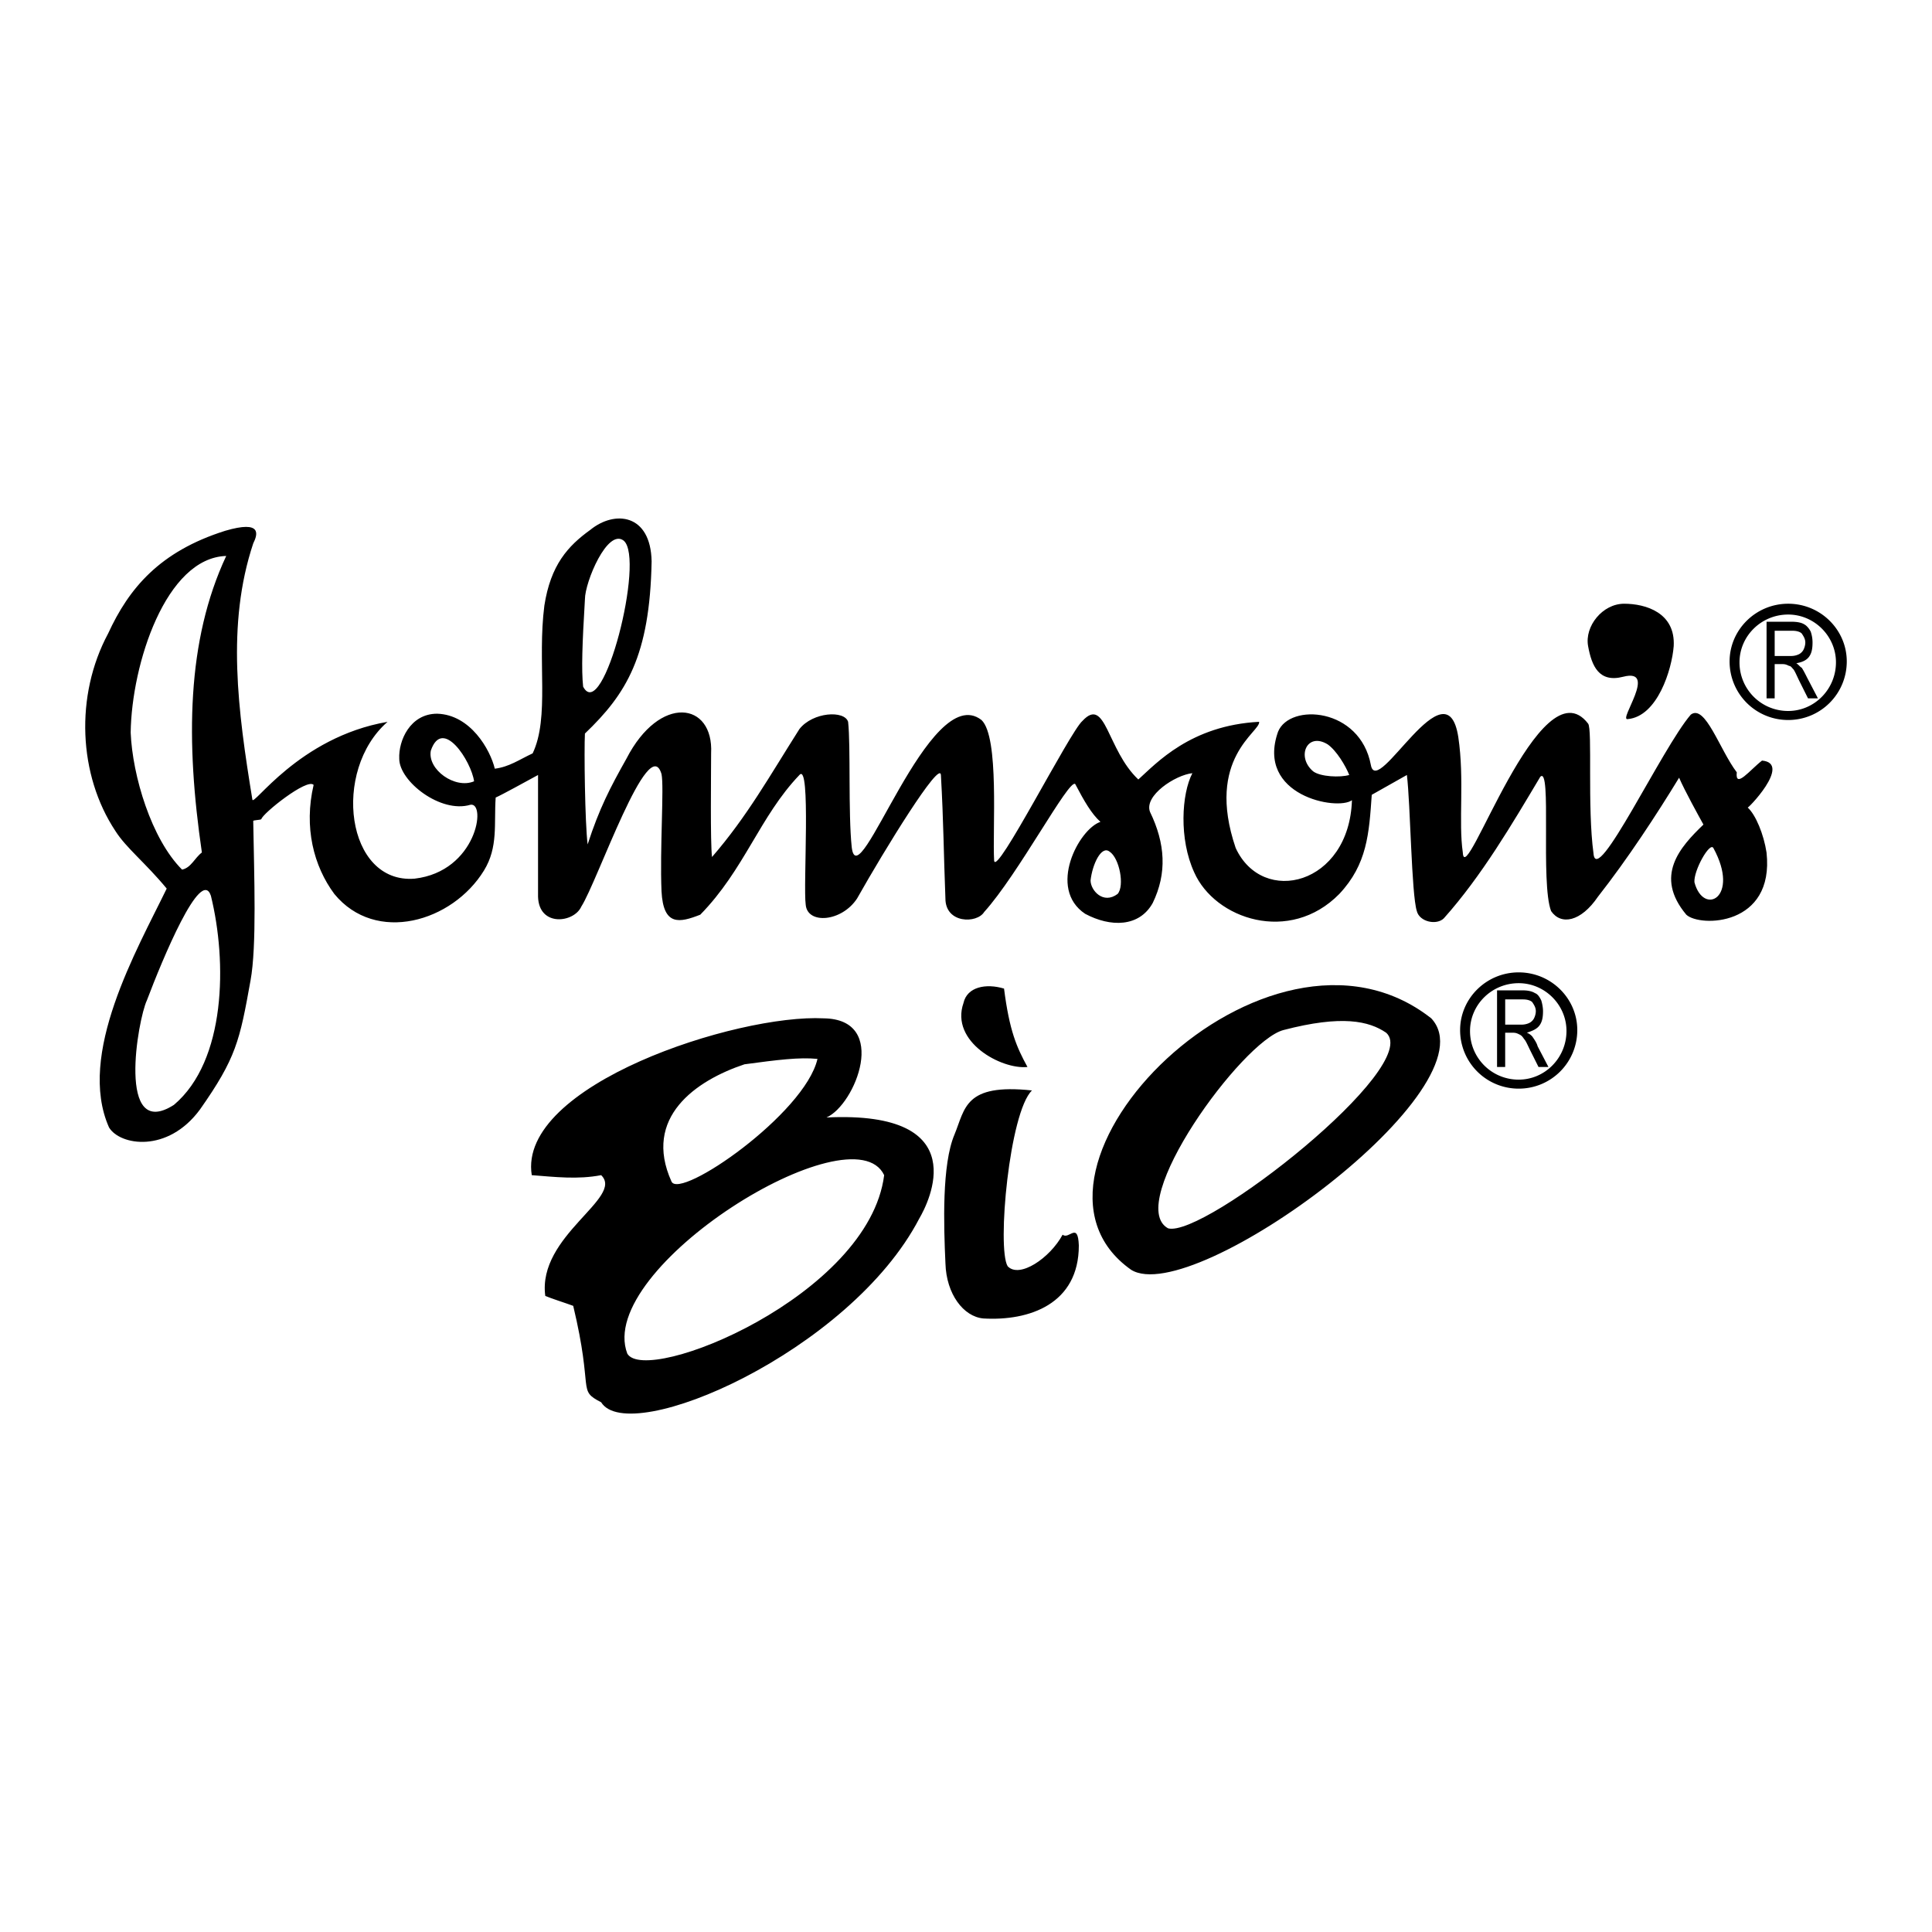
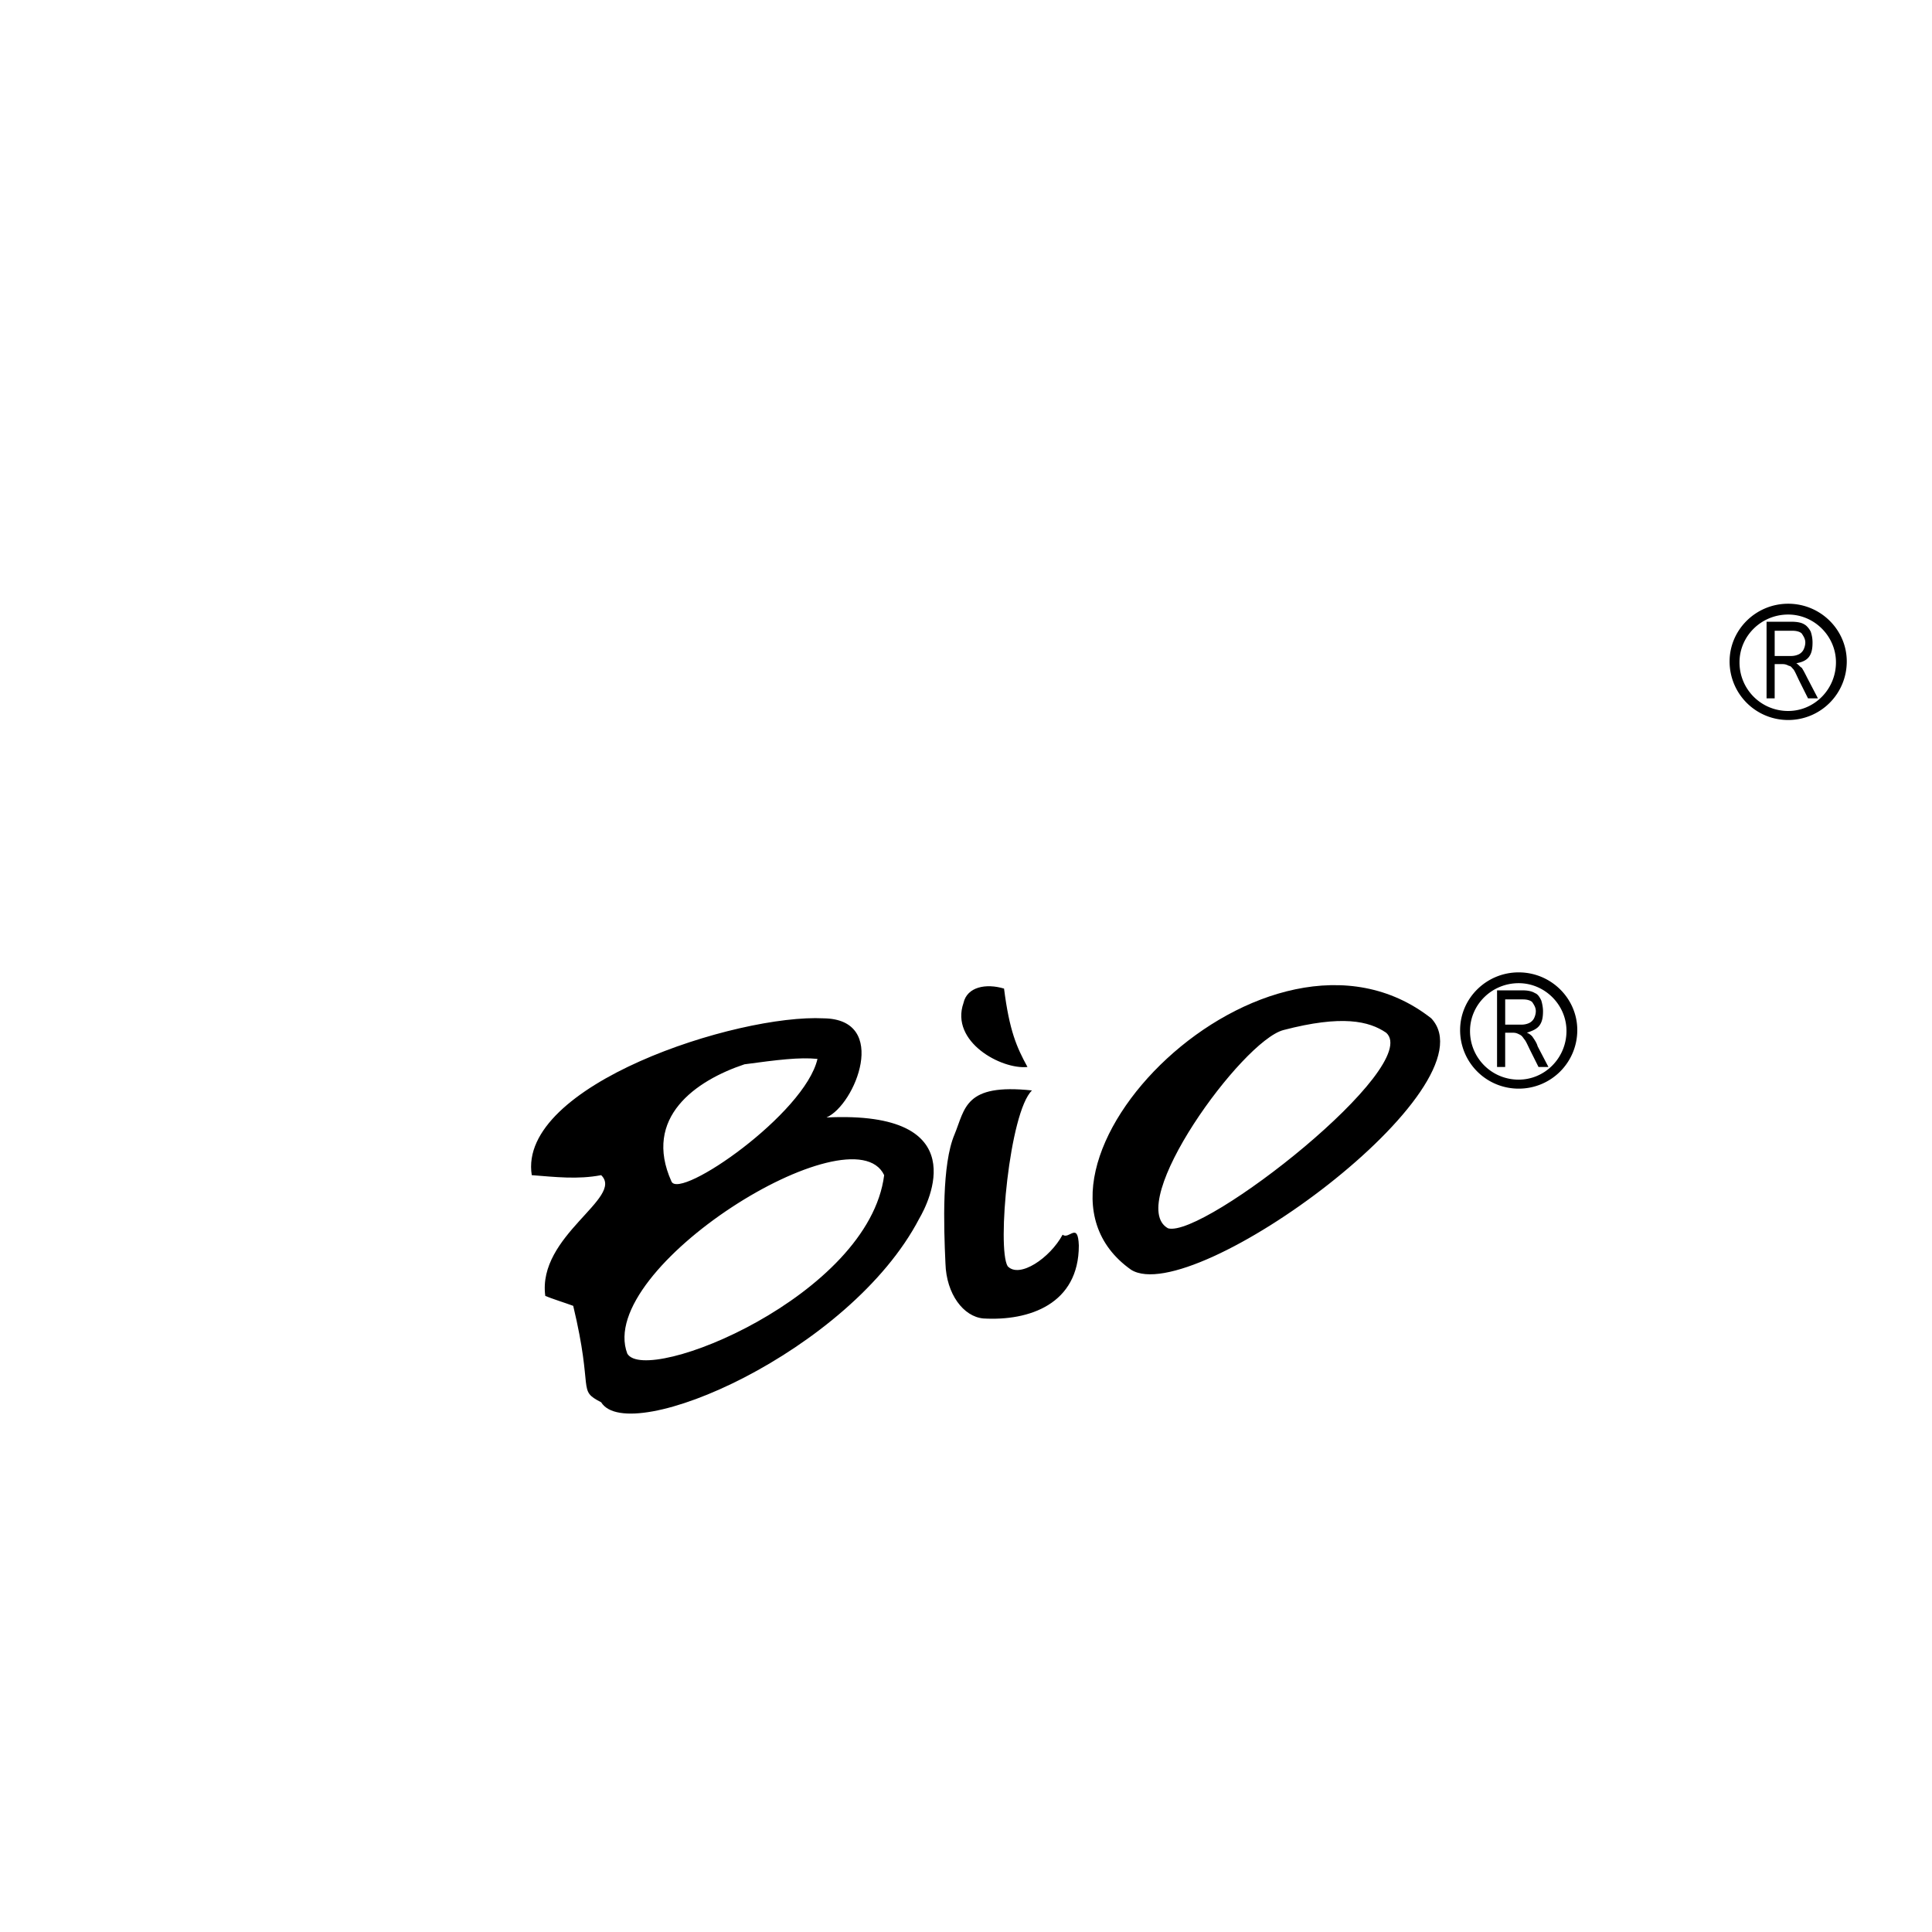
<svg xmlns="http://www.w3.org/2000/svg" width="2500" height="2500" viewBox="0 0 192.756 192.756">
  <g fill-rule="evenodd" clip-rule="evenodd">
    <path fill="#fff" d="M0 0h192.756v192.756H0V0z" />
    <path d="M151.52 98.092c2.609 0 4.768 2.158 4.768 4.766 0 2.699-2.158 4.857-4.768 4.857a4.836 4.836 0 0 1-4.855-4.857c-.001-2.608 2.157-4.766 4.855-4.766zm0-1.078c3.238 0 5.846 2.607 5.846 5.754a5.833 5.833 0 0 1-5.846 5.846 5.833 5.833 0 0 1-5.844-5.846c0-3.147 2.607-5.754 5.844-5.754zm-1.348 5.215h1.619c.359 0 .629-.09.809-.18s.359-.27.449-.449.18-.449.18-.719c0-.361-.18-.631-.359-.9-.18-.18-.539-.27-.898-.27h-1.799v2.518h-.001zm-.811 4.226V98.81h2.609c.449 0 .898.092 1.168.271.27.09.449.359.629.719.09.27.18.719.18 1.08 0 .629-.09 1.078-.359 1.438s-.719.539-1.258.719c.27.09.449.271.539.361.18.27.449.629.539.988l1.08 2.068h-.99l-.809-1.619c-.27-.539-.449-.988-.629-1.168-.18-.27-.27-.359-.451-.449-.18-.092-.359-.182-.629-.182h-.809v3.418h-.81v.001zM178.408 61.313c2.607 0 4.766 2.158 4.766 4.765 0 2.698-2.158 4.856-4.766 4.856a4.836 4.836 0 0 1-4.857-4.856c0-2.606 2.158-4.765 4.857-4.765zm0-1.079c3.236 0 5.844 2.608 5.844 5.755a5.834 5.834 0 0 1-5.844 5.846 5.834 5.834 0 0 1-5.846-5.846c0-3.147 2.608-5.755 5.846-5.755zm-1.349 5.216h1.619c.359 0 .629-.09.809-.18.18-.089.359-.269.449-.449.09-.18.18-.45.18-.72 0-.359-.18-.629-.359-.899-.18-.18-.539-.27-.898-.27h-1.799v2.518h-.001zm-.809 4.226v-7.644h2.518c.539 0 .988.09 1.258.27.18.09.451.36.631.72.09.27.18.63.18 1.079 0 .63-.09 1.08-.359 1.439-.271.36-.721.539-1.26.63.27.18.359.359.539.449.18.271.359.629.539.989l1.08 2.068h-.99l-.809-1.619c-.27-.539-.449-.989-.629-1.258-.18-.18-.27-.36-.449-.36-.182-.09-.361-.18-.631-.18h-.809v3.417h-.809z" />
-     <path d="M96.127 100.07c.359-1.617 2.248-1.979 4.046-1.438.539 4.225 1.258 5.844 2.338 7.822-2.607.271-7.733-2.516-6.384-6.384zm-29.135 17.805c-2.877-6.385 2.428-10.07 7.284-11.689 3.327-.449 5.485-.719 7.284-.539-1.259 5.484-13.759 14.117-14.568 12.228zm49.547 4.676c-4.406-2.428 7.375-18.703 11.512-19.783 5.844-1.527 8.543-.898 10.25.27 3.687 3.327-18.164 20.503-21.762 19.513zm-3.685 4.137c-14.029-9.891 13.578-37.948 29.943-25.088 6.385 6.834-23.738 28.955-29.943 25.088zm-14.749 4.855c-1.978-.18-3.687-2.428-3.777-5.484-.18-3.867-.359-9.893.899-12.859 1.079-2.607.989-5.125 7.733-4.406-2.248 2.158-3.508 15.736-2.428 17.535 1.17 1.258 4.227-.809 5.486-3.146.629.539 1.527-1.35 1.617 1.078.002 5.844-4.944 7.553-9.53 7.282zm-35.52 3.508c-3.237-8.543 22.48-24.459 25.628-17.805-1.527 12.049-23.739 21.043-25.628 17.805zm-2.607 4.855c-2.428-1.26-.719-.988-2.788-9.621-.72-.27-2.158-.721-2.787-.99-.81-6.025 7.913-9.801 5.575-12.049-2.339.449-4.586.18-6.924 0-1.439-8.992 20.502-16.096 29.135-15.646 6.564.09 3.147 8.633.27 9.891 14.928-.719 10.162 8.543 9.263 10.072-6.925 13.308-28.957 22.841-31.744 18.343z" />
-     <path d="M162.041 60.234c2.158 0 5.125.899 4.945 4.227-.18 2.338-1.617 7.014-4.586 7.284-.988.18 3.059-5.126-.449-4.227-2.428.629-3.146-1.079-3.506-3.057-.361-1.979 1.438-4.227 3.596-4.227zm8.902 24.369c-.359-.629-1.979 2.249-1.889 3.418.901 3.417 4.589 1.528 1.889-3.418zm-59.439 4.587c.719-.809.18-3.598-.809-4.227-.811-.63-1.709 1.259-1.889 2.877.001.99 1.26 2.429 2.698 1.35zM62.226 53.94c-1.619-1.259-3.867 4.136-3.867 5.844-.269 4.497-.359 7.015-.18 8.723 1.979 3.777 6.205-12.769 4.047-14.567zm72.389 23.379c-.359-.899-1.26-2.428-2.158-3.057-2.068-1.258-3.148 1.259-1.439 2.698.718.54 2.697.629 3.597.359zM17.354 110.232c5.216-4.406 5.306-14.298 3.687-20.862-.989-2.968-4.855 6.384-6.385 10.431-.899 1.888-3.057 14.117 2.698 10.431zm.81-23.471c.899-.18 1.259-1.169 1.978-1.708-1.619-11.061-1.529-21.132 2.428-29.585-6.025.18-9.442 10.79-9.532 17.625.179 4.317 2.068 10.612 5.126 13.668zm140.82-1.618c-.629-4.586-.09-12.409-.539-12.949-4.768-6.205-12.32 16.816-12.5 12.86-.449-3.058.18-7.284-.449-11.511-1.17-7.554-8.094 6.205-8.723 2.788-1.08-5.755-8.094-6.205-9.262-3.327-2.25 6.384 5.934 7.913 7.373 6.833-.27 8.453-8.902 10.611-11.6 4.766-3.059-8.992 2.518-11.599 2.338-12.588-6.836.359-10.252 4.136-12.051 5.755-3.146-2.967-3.236-8.363-5.574-5.845-1.26 1.08-8.633 15.646-8.812 13.938-.182-3.057.539-12.319-1.26-14.027-5.216-4.047-12.32 18.074-12.949 12.679-.36-3.417-.09-10.072-.36-12.499-.36-1.169-3.508-.99-4.856.719-2.967 4.676-5.216 8.722-8.723 12.769-.18-1.528-.089-8.272-.089-10.341.27-5.126-5.126-5.935-8.453.54-1.618 2.877-2.698 4.946-3.867 8.543-.27-2.159-.359-9.442-.27-11.061 4.137-3.957 6.475-7.734 6.654-17.176-.09-4.765-3.687-5.125-6.114-3.147-2.249 1.619-3.957 3.507-4.586 7.554-.72 5.575.539 11.151-1.169 14.748-1.35.63-2.338 1.349-3.777 1.529-.449-1.888-2.428-5.396-5.755-5.486-2.697 0-3.866 2.698-3.777 4.497 0 2.249 4.136 5.485 7.104 4.586 1.618-.27.629 6.654-5.575 7.374-6.834.54-8.273-10.791-2.698-15.646-8.902 1.528-13.489 8.632-13.489 7.733-1.439-8.812-2.607-17.445.09-25.538.449-.899.899-2.338-2.788-1.259-6.564 2.067-9.622 5.755-11.69 10.251-3.327 6.205-2.967 14.118.719 19.693 1.08 1.708 2.967 3.147 5.125 5.755-2.968 6.115-8.992 16.545-5.755 23.83 1.079 1.799 5.845 2.607 9.082-1.799 3.598-5.125 3.957-6.834 5.036-12.859.629-3.417.36-10.431.27-15.917 0-.09.72-.09.809-.18.09-.54 4.587-4.137 5.216-3.417-.989 4.227 0 8.094 2.068 10.881 4.137 5.036 11.78 2.787 14.927-2.338 1.439-2.338.989-4.676 1.169-7.284.63-.271 3.058-1.618 4.227-2.249v12.14c.09 3.057 3.598 2.607 4.316.989 1.618-2.518 6.744-17.535 8.003-13.219.27 1.258-.18 7.463 0 11.69.18 3.507 1.798 3.147 3.866 2.338 4.407-4.497 5.935-9.802 9.892-13.938 1.168-1.348.359 11.062.629 12.95.18 1.978 3.597 1.708 5.125-.63 2.788-4.946 8.273-13.848 8.363-12.32.27 4.767.27 7.734.45 12.32 0 2.519 3.148 2.519 3.867 1.349 3.416-3.777 8.453-13.309 9.082-12.769.9 1.708 1.619 2.967 2.518 3.776-2.158.72-5.305 6.655-1.527 9.173 2.518 1.348 5.395 1.348 6.744-1.08 1.439-2.967 1.258-5.935-.27-9.083-.631-1.618 2.518-3.687 4.225-3.866-1.078 2.068-1.348 6.564.182 9.891 2.066 4.676 9.531 7.194 14.477 2.159 2.787-2.967 2.969-6.025 3.238-9.893l3.506-1.978c.361 2.968.451 11.871.99 13.579.27 1.079 1.979 1.439 2.697.72 3.777-4.226 6.834-9.442 9.621-14.118 1.17-1.169 0 10.611 1.08 13.398.988 1.439 2.967 1.079 4.676-1.438 2.967-3.777 5.846-8.184 8.094-11.87.539 1.259 1.979 3.867 2.428 4.676-2.338 2.249-4.945 5.126-1.709 8.993 1.35 1.259 8.812 1.169 8.004-6.204-.271-1.798-1.08-3.778-1.889-4.497-.182.36 4.496-4.406 1.439-4.676-1.17.899-2.699 2.877-2.52 1.169-1.707-2.248-3.146-6.835-4.586-5.755-2.874 3.325-9.438 17.353-9.708 13.846zM47.299 77.95c-.27-1.979-3.147-6.475-4.316-3.058-.36 1.888 2.427 3.866 4.316 3.058z" />
+     <path d="M96.127 100.07c.359-1.617 2.248-1.979 4.046-1.438.539 4.225 1.258 5.844 2.338 7.822-2.607.271-7.733-2.516-6.384-6.384zm-29.135 17.805c-2.877-6.385 2.428-10.07 7.284-11.689 3.327-.449 5.485-.719 7.284-.539-1.259 5.484-13.759 14.117-14.568 12.228zm49.547 4.676c-4.406-2.428 7.375-18.703 11.512-19.783 5.844-1.527 8.543-.898 10.25.27 3.687 3.327-18.164 20.503-21.762 19.513m-3.685 4.137c-14.029-9.891 13.578-37.948 29.943-25.088 6.385 6.834-23.738 28.955-29.943 25.088zm-14.749 4.855c-1.978-.18-3.687-2.428-3.777-5.484-.18-3.867-.359-9.893.899-12.859 1.079-2.607.989-5.125 7.733-4.406-2.248 2.158-3.508 15.736-2.428 17.535 1.17 1.258 4.227-.809 5.486-3.146.629.539 1.527-1.35 1.617 1.078.002 5.844-4.944 7.553-9.53 7.282zm-35.52 3.508c-3.237-8.543 22.48-24.459 25.628-17.805-1.527 12.049-23.739 21.043-25.628 17.805zm-2.607 4.855c-2.428-1.26-.719-.988-2.788-9.621-.72-.27-2.158-.721-2.787-.99-.81-6.025 7.913-9.801 5.575-12.049-2.339.449-4.586.18-6.924 0-1.439-8.992 20.502-16.096 29.135-15.646 6.564.09 3.147 8.633.27 9.891 14.928-.719 10.162 8.543 9.263 10.072-6.925 13.308-28.957 22.841-31.744 18.343z" />
  </g>
</svg>